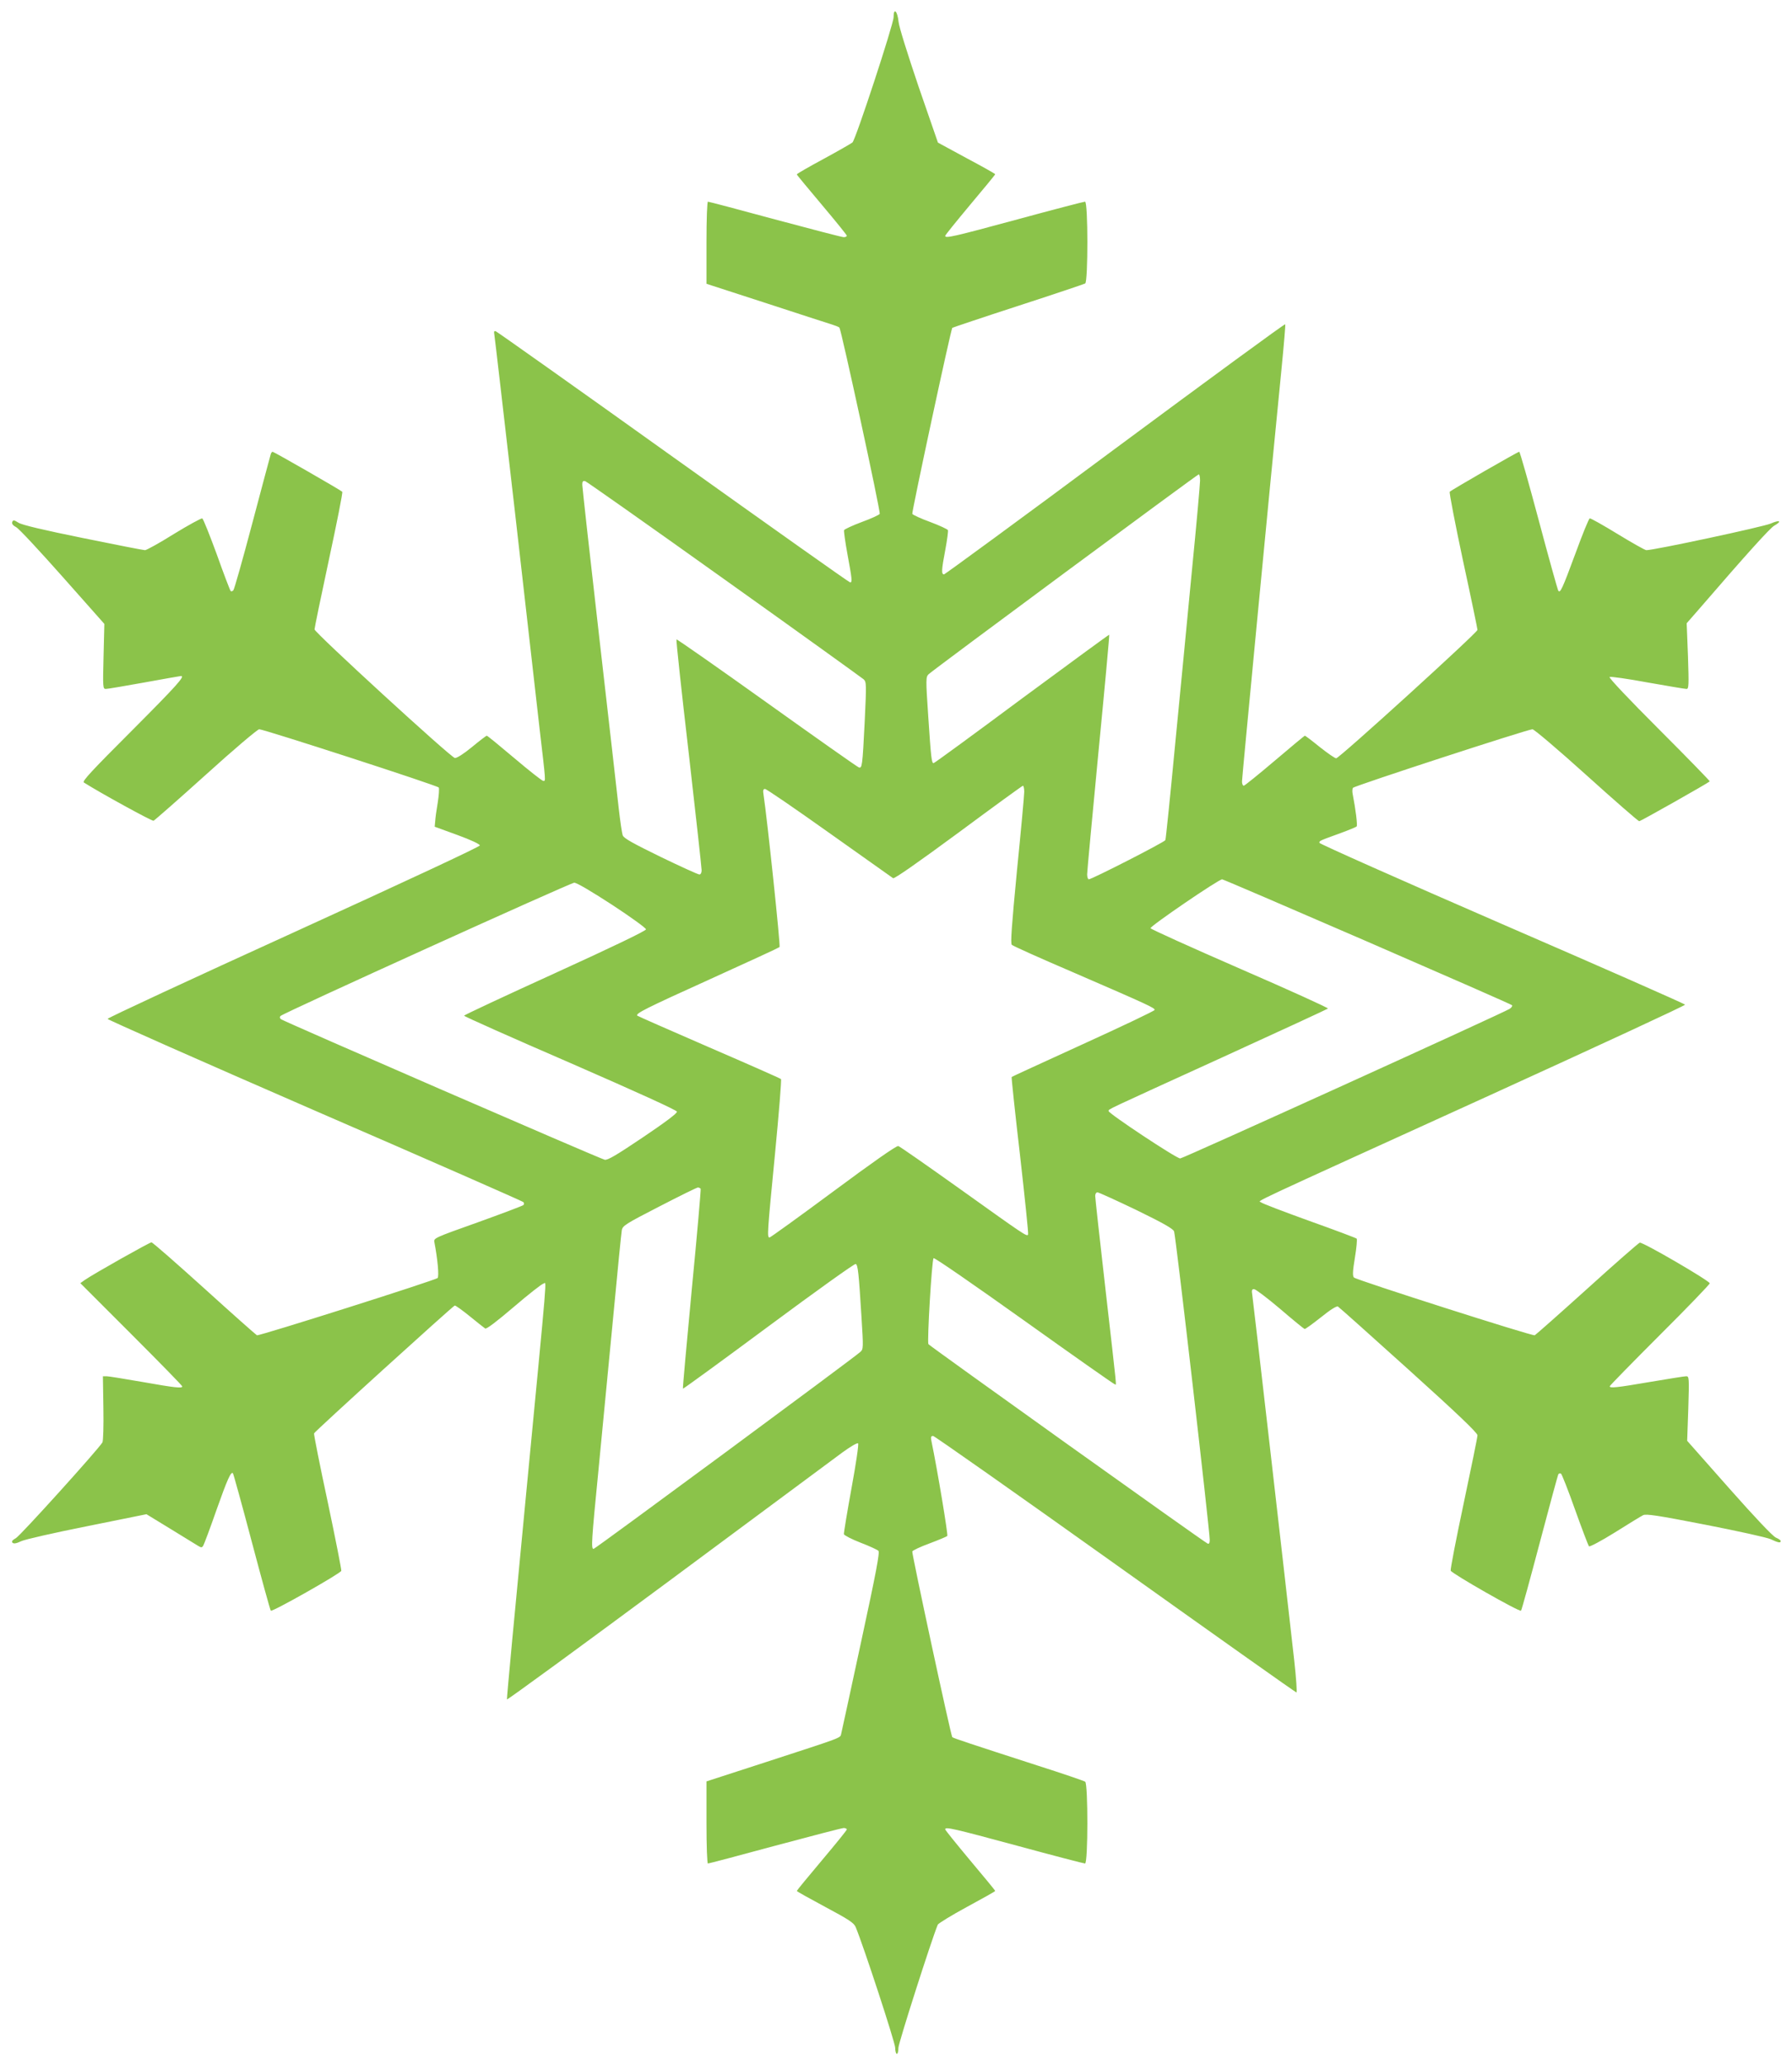
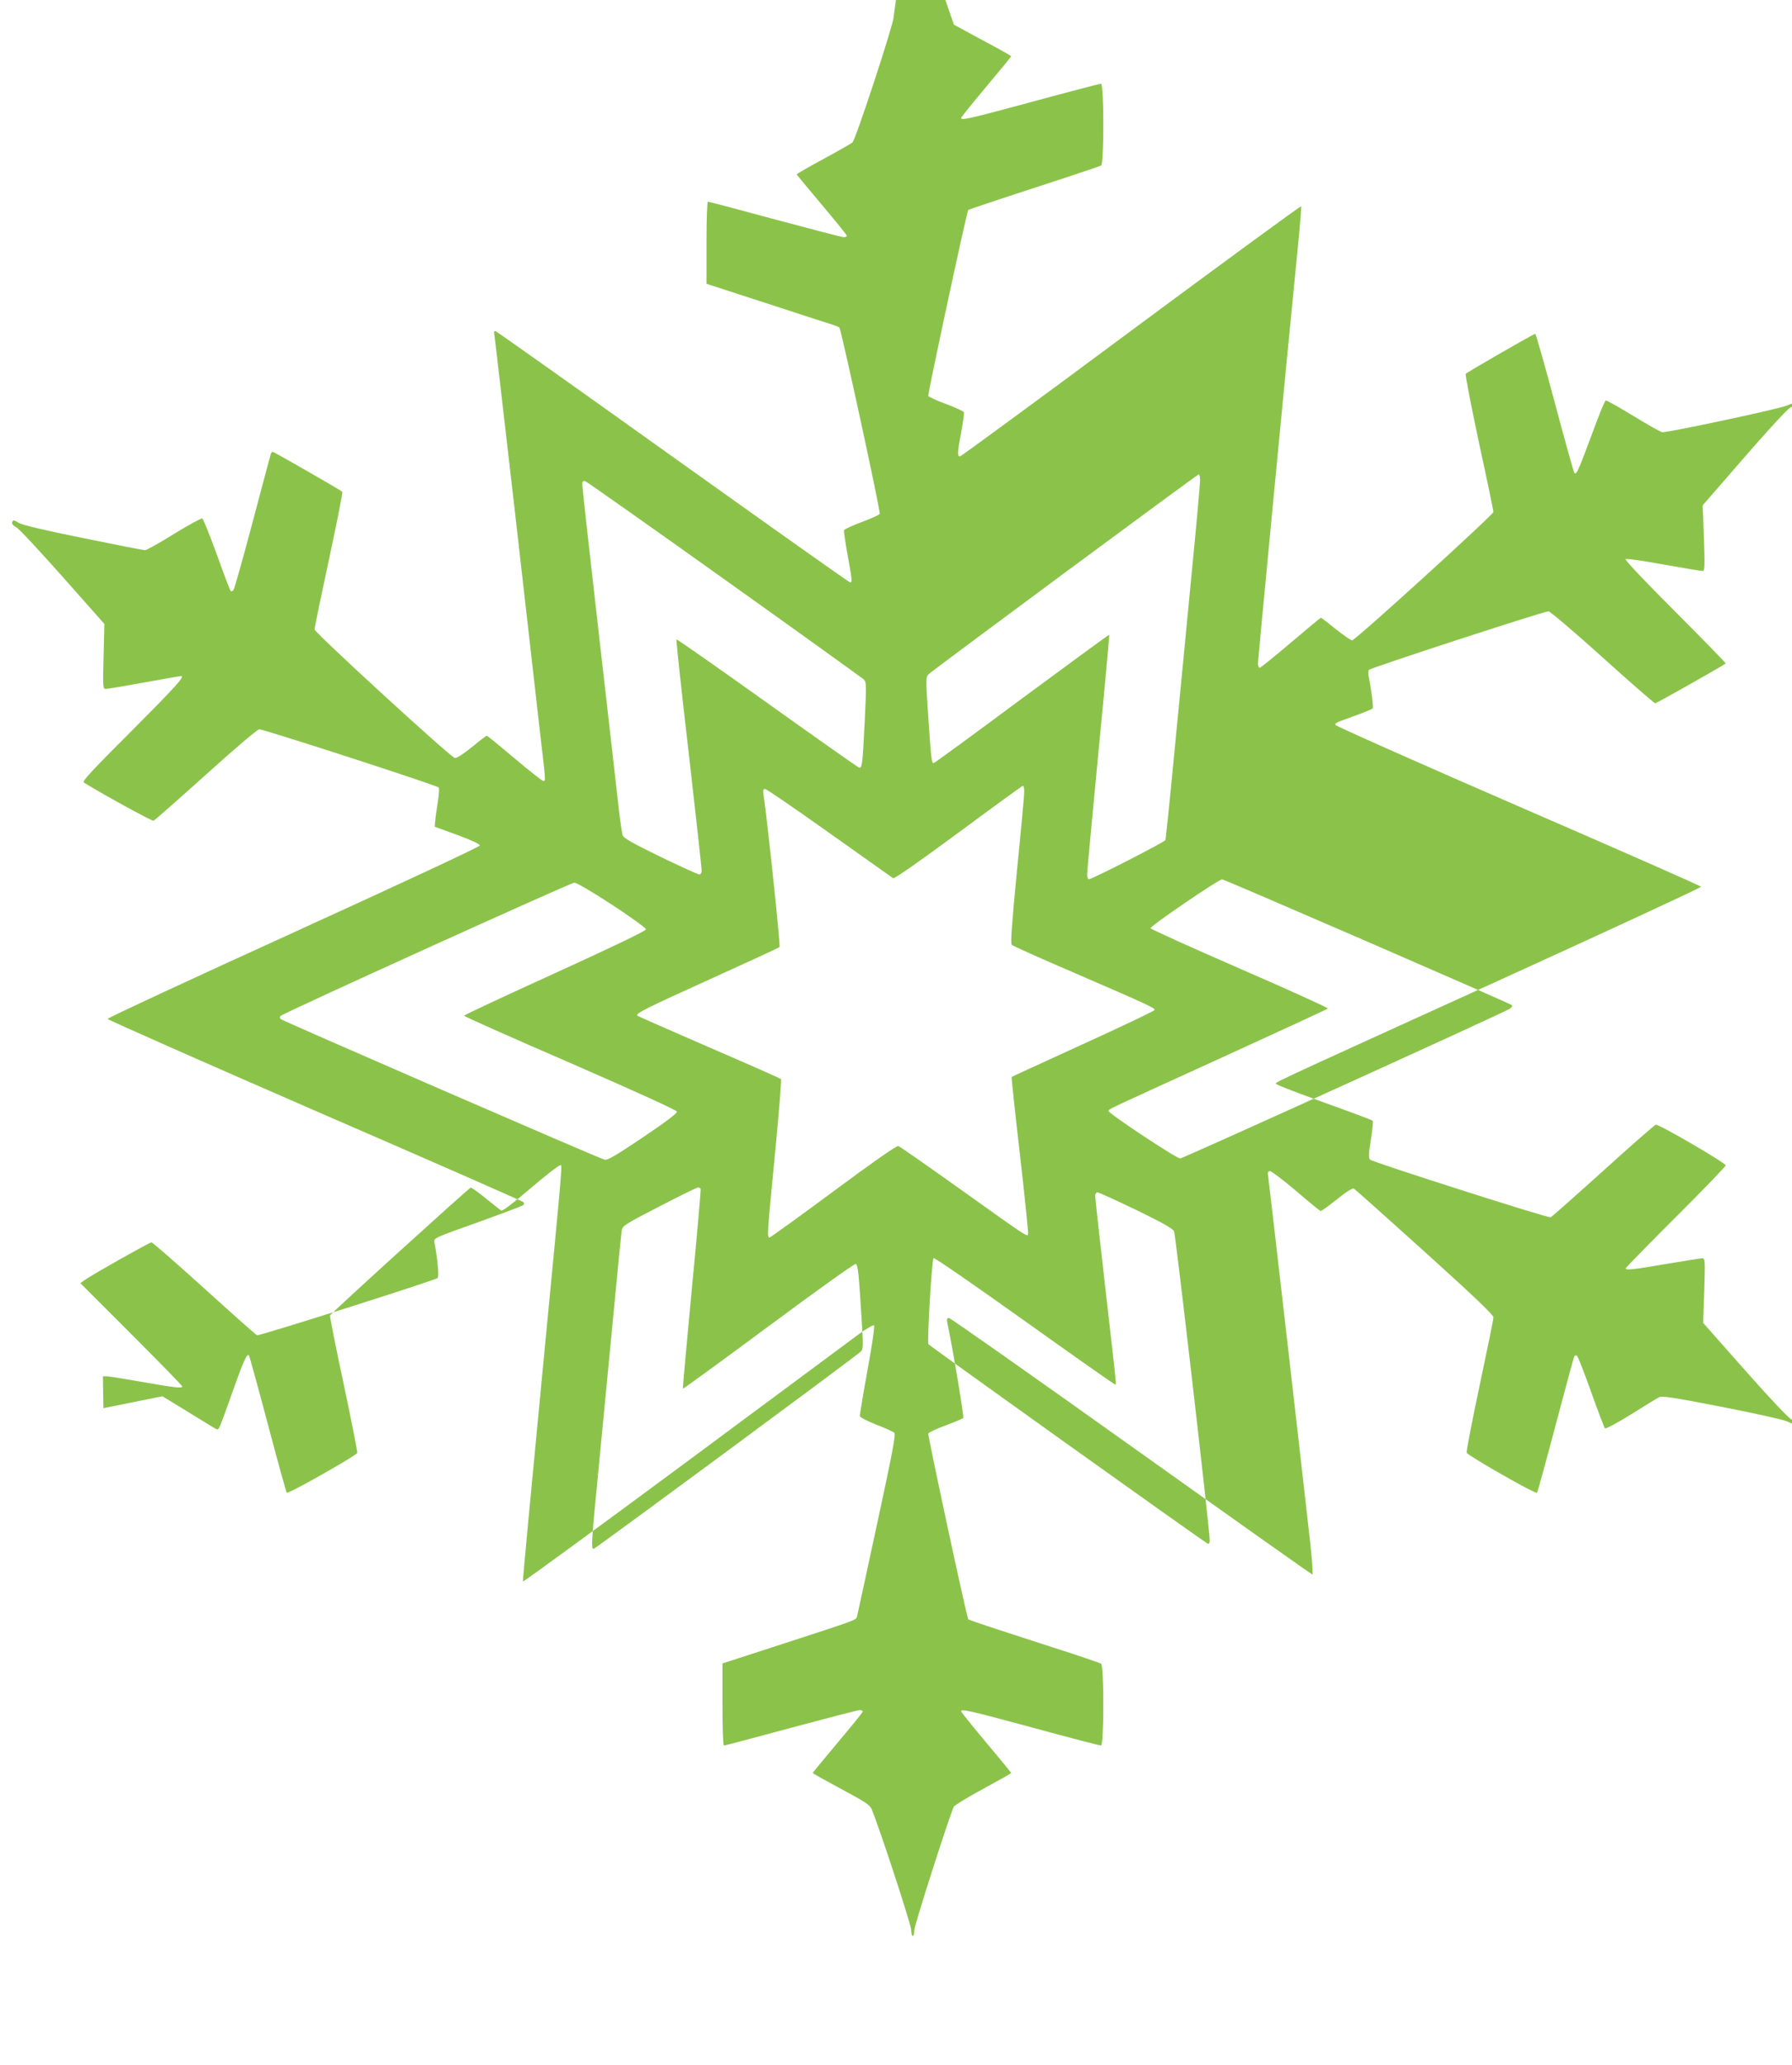
<svg xmlns="http://www.w3.org/2000/svg" version="1.0" width="1111pt" height="1280pt" viewBox="0 0 1111 1280" preserveAspectRatio="xMidYMid meet">
  <g transform="translate(0,1280) scale(0.1,-0.1)" fill="#8bc34a" stroke="none">
-     <path d="M5540 12693 c0 -42 -234 -756 -255 -776 -7 -6 -87 -52 -179 -102 -91 -49 -166 -92 -166 -96 0 -3 70 -87 155 -188 85 -101 155 -187 155 -192 0 -5 -9 -9 -19 -9 -11 0 -202 50 -426 110 -224 61 -411 110 -416 110 -5 0 -9 -107 -9 -254 l0 -255 373 -121 c204 -67 388 -126 407 -132 19 -6 39 -14 44 -18 11 -11 256 -1140 250 -1155 -3 -6 -52 -29 -110 -50 -59 -22 -108 -45 -111 -51 -2 -6 7 -73 21 -149 28 -152 31 -175 17 -175 -6 0 -498 349 -1095 775 -597 427 -1093 778 -1101 781 -12 5 -14 0 -10 -22 3 -16 59 -504 126 -1084 66 -580 135 -1190 154 -1354 40 -343 39 -326 23 -326 -7 0 -87 63 -178 140 -91 77 -168 140 -172 140 -4 0 -46 -32 -93 -71 -51 -42 -94 -69 -105 -67 -26 4 -870 778 -870 797 0 9 40 203 89 431 49 228 87 418 83 422 -11 11 -424 248 -432 248 -4 0 -10 -8 -12 -17 -3 -10 -54 -200 -113 -423 -59 -223 -112 -411 -118 -418 -6 -7 -13 -9 -17 -5 -4 4 -43 106 -86 227 -44 120 -84 220 -90 223 -6 2 -85 -41 -175 -96 -89 -56 -171 -101 -180 -101 -10 0 -183 34 -384 75 -246 50 -378 81 -400 95 -29 18 -33 18 -39 5 -4 -11 4 -22 25 -33 17 -9 146 -148 288 -308 l258 -291 -5 -202 c-5 -193 -4 -201 14 -201 11 0 118 18 239 40 121 22 223 40 227 40 27 0 -25 -58 -304 -338 -249 -249 -310 -314 -298 -322 99 -63 423 -241 432 -237 7 3 153 131 325 286 171 155 320 281 330 281 29 0 1106 -349 1113 -361 4 -6 1 -48 -6 -93 -8 -46 -15 -98 -16 -117 l-3 -33 140 -51 c85 -31 140 -57 140 -65 0 -8 -459 -222 -1154 -539 -635 -289 -1154 -530 -1154 -536 0 -5 578 -261 1284 -568 706 -306 1288 -562 1293 -567 6 -6 6 -13 1 -19 -6 -5 -133 -53 -283 -107 -270 -96 -274 -98 -269 -123 20 -103 30 -212 20 -222 -14 -14 -1105 -360 -1120 -355 -6 3 -153 133 -326 290 -174 157 -321 286 -328 286 -12 0 -358 -195 -413 -233 l-28 -20 316 -316 c174 -174 316 -319 316 -324 0 -13 -46 -8 -249 28 -109 19 -208 35 -220 35 l-23 0 3 -198 c2 -108 -1 -204 -6 -212 -27 -45 -509 -578 -536 -593 -23 -13 -29 -21 -21 -29 7 -7 23 -5 54 10 24 11 204 52 410 93 l366 74 149 -91 c81 -50 158 -97 171 -105 20 -12 24 -12 32 1 5 8 42 106 81 218 69 195 91 243 103 231 3 -3 56 -194 117 -425 61 -230 114 -423 118 -427 9 -9 431 230 437 247 2 6 -36 198 -84 426 -49 228 -87 420 -85 426 4 12 858 787 872 792 5 2 46 -28 92 -65 46 -38 90 -72 97 -77 8 -5 70 42 179 135 91 78 173 142 182 143 20 1 32 148 -109 -1323 -66 -685 -119 -1249 -117 -1254 1 -5 450 323 997 728 547 406 1035 767 1083 803 51 37 92 61 97 56 5 -5 -13 -126 -41 -279 -27 -148 -48 -276 -47 -284 2 -7 48 -31 102 -52 55 -21 105 -44 112 -51 9 -10 -13 -128 -107 -563 -65 -302 -121 -560 -124 -572 -6 -26 11 -19 -462 -173 l-373 -121 0 -255 c0 -147 4 -254 9 -254 5 0 192 49 416 110 224 60 415 110 426 110 10 0 19 -4 19 -9 0 -5 -70 -91 -155 -192 -85 -101 -155 -186 -155 -189 0 -3 79 -47 176 -99 148 -79 178 -99 189 -125 48 -115 245 -716 245 -748 0 -21 5 -38 10 -38 6 0 10 17 10 38 0 28 204 666 244 763 4 8 85 58 181 110 96 52 175 96 175 99 0 3 -70 88 -155 189 -85 102 -155 188 -155 193 0 17 51 5 447 -102 224 -61 413 -110 420 -110 19 0 19 493 1 507 -7 5 -141 51 -298 101 -402 130 -520 169 -526 175 -9 9 -252 1140 -248 1151 3 7 50 29 107 50 56 21 106 42 110 46 6 5 -60 403 -99 592 -4 21 -2 28 11 28 8 0 517 -358 1130 -795 613 -437 1118 -795 1123 -795 4 0 -2 89 -14 198 -69 614 -255 2233 -260 2265 -5 30 -3 37 11 37 9 0 82 -55 161 -122 79 -68 148 -124 152 -125 4 -2 49 31 101 72 58 47 98 72 106 67 7 -4 204 -180 439 -392 305 -275 426 -391 426 -406 0 -12 -39 -202 -86 -424 -47 -221 -83 -408 -80 -415 7 -18 427 -258 436 -248 4 4 56 194 116 421 60 227 112 418 115 424 4 6 11 8 17 4 5 -3 45 -104 87 -223 43 -120 82 -222 86 -227 4 -5 76 33 161 86 84 53 163 101 175 107 19 9 88 -1 385 -59 200 -39 382 -79 406 -90 47 -22 62 -25 62 -11 0 5 -14 14 -30 21 -19 8 -128 123 -290 306 l-260 294 7 200 c6 192 5 200 -13 200 -10 0 -111 -16 -223 -35 -210 -36 -251 -40 -251 -27 0 4 140 147 310 317 171 170 310 315 310 321 0 15 -415 257 -434 252 -7 -2 -155 -131 -327 -287 -173 -156 -319 -285 -324 -287 -15 -6 -1107 343 -1121 358 -9 10 -8 38 6 123 10 61 15 114 11 118 -4 4 -137 54 -294 110 -158 57 -292 108 -299 115 -14 14 -143 -47 1415 662 669 305 1216 558 1214 563 -1 5 -512 230 -1135 500 -622 270 -1132 497 -1132 503 0 13 -2 12 130 60 52 19 98 38 101 42 6 6 -6 104 -25 202 -3 14 -2 31 2 37 8 12 1084 363 1113 363 10 0 161 -128 335 -285 174 -157 321 -285 327 -285 8 0 421 233 437 247 2 2 -139 147 -314 322 -186 186 -314 321 -307 325 6 4 112 -11 236 -34 124 -22 232 -40 241 -40 14 0 15 21 9 203 l-8 204 69 79 c309 358 448 511 474 526 50 28 34 38 -22 13 -45 -20 -722 -165 -771 -165 -8 0 -88 45 -178 100 -90 55 -168 99 -173 97 -6 -2 -45 -98 -87 -213 -85 -230 -97 -255 -109 -233 -4 8 -59 204 -121 437 -62 232 -116 422 -120 422 -9 0 -419 -236 -431 -248 -4 -4 33 -196 82 -426 50 -230 90 -424 90 -430 0 -17 -857 -796 -876 -796 -8 0 -54 32 -102 70 -48 39 -89 70 -92 70 -3 0 -87 -70 -187 -155 -100 -85 -187 -155 -192 -155 -6 0 -11 12 -11 26 0 22 173 1833 246 2567 14 142 24 262 22 267 -2 5 -475 -342 -1053 -770 -577 -429 -1056 -779 -1062 -780 -18 0 -16 28 8 154 11 59 18 113 16 120 -3 6 -52 29 -111 51 -58 21 -107 44 -110 50 -4 12 239 1144 248 1153 3 2 186 64 408 136 222 72 409 135 416 139 18 12 18 507 -1 507 -7 0 -196 -49 -420 -110 -395 -107 -447 -119 -447 -102 0 5 70 91 155 193 85 101 155 186 155 189 0 3 -80 48 -178 100 l-177 96 -119 344 c-70 207 -121 369 -125 404 -7 69 -31 91 -31 29z m1900 -2872 c0 -22 -22 -271 -50 -553 -27 -282 -74 -772 -105 -1088 -30 -316 -57 -581 -60 -587 -4 -12 -456 -243 -475 -243 -5 0 -10 14 -10 31 0 17 32 357 70 756 39 400 69 727 67 729 -1 2 -245 -177 -542 -396 -296 -220 -542 -400 -547 -400 -12 0 -16 31 -33 289 -16 234 -15 245 2 262 28 27 1667 1239 1675 1239 5 0 8 -18 8 -39z m-2950 -611 c465 -331 853 -611 864 -620 18 -17 18 -28 7 -261 -14 -279 -16 -293 -37 -285 -9 3 -266 184 -571 402 -305 218 -557 394 -559 391 -3 -3 31 -320 76 -705 44 -385 80 -712 80 -726 0 -16 -6 -26 -14 -26 -8 0 -116 49 -240 109 -170 83 -228 115 -235 133 -5 13 -16 88 -25 168 -9 80 -63 558 -121 1062 -58 505 -105 930 -105 944 0 20 4 25 18 22 9 -3 397 -276 862 -608z m1860 -1317 c0 -21 -20 -240 -45 -488 -33 -345 -41 -453 -32 -461 7 -7 176 -83 377 -169 478 -207 512 -223 508 -235 -2 -6 -201 -101 -443 -211 -242 -111 -442 -202 -443 -204 -2 -2 21 -221 52 -486 30 -265 53 -486 50 -491 -8 -13 -21 -4 -417 279 -205 146 -379 268 -388 270 -11 3 -165 -105 -402 -281 -212 -157 -391 -286 -396 -286 -16 0 -14 27 34 520 24 250 41 458 37 462 -4 4 -205 93 -446 197 -242 105 -442 193 -445 196 -12 13 49 44 449 225 234 106 429 196 433 200 7 6 -76 790 -99 943 -5 29 -2 37 9 37 9 0 188 -123 399 -273 211 -150 389 -276 395 -280 8 -5 155 98 405 282 216 160 396 291 400 291 4 0 8 -17 8 -37z m2127 -929 c488 -212 892 -389 897 -394 4 -4 -2 -15 -15 -23 -41 -26 -2025 -927 -2042 -927 -24 0 -448 281 -444 294 4 14 -46 -10 706 333 355 162 649 298 654 302 4 4 -241 115 -545 247 -303 132 -553 245 -555 251 -4 12 422 303 444 303 6 0 411 -174 900 -386z m-4682 228 c116 -76 210 -144 210 -152 0 -9 -201 -106 -563 -271 -310 -141 -564 -260 -565 -264 -1 -4 295 -136 658 -293 415 -181 661 -293 662 -302 2 -10 -73 -66 -211 -159 -165 -111 -219 -143 -237 -139 -29 6 -1989 857 -2007 871 -8 6 -9 14 -3 20 19 19 1797 825 1821 826 16 0 104 -52 235 -137z m549 -1760 c2 -4 -22 -284 -55 -622 -32 -337 -57 -615 -55 -617 2 -2 241 172 531 387 290 215 533 389 540 386 14 -5 19 -55 36 -329 12 -191 12 -199 -7 -216 -36 -34 -1644 -1221 -1654 -1221 -16 0 -13 48 30 485 22 226 62 646 90 935 27 289 52 539 55 555 5 28 22 39 232 147 126 65 233 118 240 118 6 0 14 -4 17 -8z m2700 -131 c168 -82 228 -116 235 -133 10 -22 221 -1854 221 -1912 0 -19 -4 -27 -13 -23 -19 7 -1724 1225 -1731 1236 -9 14 21 522 32 533 5 5 249 -164 562 -387 304 -217 557 -395 562 -395 10 0 17 -69 -57 578 -36 313 -65 578 -65 590 0 12 6 22 14 22 7 0 115 -49 240 -109z" />
+     <path d="M5540 12693 c0 -42 -234 -756 -255 -776 -7 -6 -87 -52 -179 -102 -91 -49 -166 -92 -166 -96 0 -3 70 -87 155 -188 85 -101 155 -187 155 -192 0 -5 -9 -9 -19 -9 -11 0 -202 50 -426 110 -224 61 -411 110 -416 110 -5 0 -9 -107 -9 -254 l0 -255 373 -121 c204 -67 388 -126 407 -132 19 -6 39 -14 44 -18 11 -11 256 -1140 250 -1155 -3 -6 -52 -29 -110 -50 -59 -22 -108 -45 -111 -51 -2 -6 7 -73 21 -149 28 -152 31 -175 17 -175 -6 0 -498 349 -1095 775 -597 427 -1093 778 -1101 781 -12 5 -14 0 -10 -22 3 -16 59 -504 126 -1084 66 -580 135 -1190 154 -1354 40 -343 39 -326 23 -326 -7 0 -87 63 -178 140 -91 77 -168 140 -172 140 -4 0 -46 -32 -93 -71 -51 -42 -94 -69 -105 -67 -26 4 -870 778 -870 797 0 9 40 203 89 431 49 228 87 418 83 422 -11 11 -424 248 -432 248 -4 0 -10 -8 -12 -17 -3 -10 -54 -200 -113 -423 -59 -223 -112 -411 -118 -418 -6 -7 -13 -9 -17 -5 -4 4 -43 106 -86 227 -44 120 -84 220 -90 223 -6 2 -85 -41 -175 -96 -89 -56 -171 -101 -180 -101 -10 0 -183 34 -384 75 -246 50 -378 81 -400 95 -29 18 -33 18 -39 5 -4 -11 4 -22 25 -33 17 -9 146 -148 288 -308 l258 -291 -5 -202 c-5 -193 -4 -201 14 -201 11 0 118 18 239 40 121 22 223 40 227 40 27 0 -25 -58 -304 -338 -249 -249 -310 -314 -298 -322 99 -63 423 -241 432 -237 7 3 153 131 325 286 171 155 320 281 330 281 29 0 1106 -349 1113 -361 4 -6 1 -48 -6 -93 -8 -46 -15 -98 -16 -117 l-3 -33 140 -51 c85 -31 140 -57 140 -65 0 -8 -459 -222 -1154 -539 -635 -289 -1154 -530 -1154 -536 0 -5 578 -261 1284 -568 706 -306 1288 -562 1293 -567 6 -6 6 -13 1 -19 -6 -5 -133 -53 -283 -107 -270 -96 -274 -98 -269 -123 20 -103 30 -212 20 -222 -14 -14 -1105 -360 -1120 -355 -6 3 -153 133 -326 290 -174 157 -321 286 -328 286 -12 0 -358 -195 -413 -233 l-28 -20 316 -316 c174 -174 316 -319 316 -324 0 -13 -46 -8 -249 28 -109 19 -208 35 -220 35 l-23 0 3 -198 l366 74 149 -91 c81 -50 158 -97 171 -105 20 -12 24 -12 32 1 5 8 42 106 81 218 69 195 91 243 103 231 3 -3 56 -194 117 -425 61 -230 114 -423 118 -427 9 -9 431 230 437 247 2 6 -36 198 -84 426 -49 228 -87 420 -85 426 4 12 858 787 872 792 5 2 46 -28 92 -65 46 -38 90 -72 97 -77 8 -5 70 42 179 135 91 78 173 142 182 143 20 1 32 148 -109 -1323 -66 -685 -119 -1249 -117 -1254 1 -5 450 323 997 728 547 406 1035 767 1083 803 51 37 92 61 97 56 5 -5 -13 -126 -41 -279 -27 -148 -48 -276 -47 -284 2 -7 48 -31 102 -52 55 -21 105 -44 112 -51 9 -10 -13 -128 -107 -563 -65 -302 -121 -560 -124 -572 -6 -26 11 -19 -462 -173 l-373 -121 0 -255 c0 -147 4 -254 9 -254 5 0 192 49 416 110 224 60 415 110 426 110 10 0 19 -4 19 -9 0 -5 -70 -91 -155 -192 -85 -101 -155 -186 -155 -189 0 -3 79 -47 176 -99 148 -79 178 -99 189 -125 48 -115 245 -716 245 -748 0 -21 5 -38 10 -38 6 0 10 17 10 38 0 28 204 666 244 763 4 8 85 58 181 110 96 52 175 96 175 99 0 3 -70 88 -155 189 -85 102 -155 188 -155 193 0 17 51 5 447 -102 224 -61 413 -110 420 -110 19 0 19 493 1 507 -7 5 -141 51 -298 101 -402 130 -520 169 -526 175 -9 9 -252 1140 -248 1151 3 7 50 29 107 50 56 21 106 42 110 46 6 5 -60 403 -99 592 -4 21 -2 28 11 28 8 0 517 -358 1130 -795 613 -437 1118 -795 1123 -795 4 0 -2 89 -14 198 -69 614 -255 2233 -260 2265 -5 30 -3 37 11 37 9 0 82 -55 161 -122 79 -68 148 -124 152 -125 4 -2 49 31 101 72 58 47 98 72 106 67 7 -4 204 -180 439 -392 305 -275 426 -391 426 -406 0 -12 -39 -202 -86 -424 -47 -221 -83 -408 -80 -415 7 -18 427 -258 436 -248 4 4 56 194 116 421 60 227 112 418 115 424 4 6 11 8 17 4 5 -3 45 -104 87 -223 43 -120 82 -222 86 -227 4 -5 76 33 161 86 84 53 163 101 175 107 19 9 88 -1 385 -59 200 -39 382 -79 406 -90 47 -22 62 -25 62 -11 0 5 -14 14 -30 21 -19 8 -128 123 -290 306 l-260 294 7 200 c6 192 5 200 -13 200 -10 0 -111 -16 -223 -35 -210 -36 -251 -40 -251 -27 0 4 140 147 310 317 171 170 310 315 310 321 0 15 -415 257 -434 252 -7 -2 -155 -131 -327 -287 -173 -156 -319 -285 -324 -287 -15 -6 -1107 343 -1121 358 -9 10 -8 38 6 123 10 61 15 114 11 118 -4 4 -137 54 -294 110 -158 57 -292 108 -299 115 -14 14 -143 -47 1415 662 669 305 1216 558 1214 563 -1 5 -512 230 -1135 500 -622 270 -1132 497 -1132 503 0 13 -2 12 130 60 52 19 98 38 101 42 6 6 -6 104 -25 202 -3 14 -2 31 2 37 8 12 1084 363 1113 363 10 0 161 -128 335 -285 174 -157 321 -285 327 -285 8 0 421 233 437 247 2 2 -139 147 -314 322 -186 186 -314 321 -307 325 6 4 112 -11 236 -34 124 -22 232 -40 241 -40 14 0 15 21 9 203 l-8 204 69 79 c309 358 448 511 474 526 50 28 34 38 -22 13 -45 -20 -722 -165 -771 -165 -8 0 -88 45 -178 100 -90 55 -168 99 -173 97 -6 -2 -45 -98 -87 -213 -85 -230 -97 -255 -109 -233 -4 8 -59 204 -121 437 -62 232 -116 422 -120 422 -9 0 -419 -236 -431 -248 -4 -4 33 -196 82 -426 50 -230 90 -424 90 -430 0 -17 -857 -796 -876 -796 -8 0 -54 32 -102 70 -48 39 -89 70 -92 70 -3 0 -87 -70 -187 -155 -100 -85 -187 -155 -192 -155 -6 0 -11 12 -11 26 0 22 173 1833 246 2567 14 142 24 262 22 267 -2 5 -475 -342 -1053 -770 -577 -429 -1056 -779 -1062 -780 -18 0 -16 28 8 154 11 59 18 113 16 120 -3 6 -52 29 -111 51 -58 21 -107 44 -110 50 -4 12 239 1144 248 1153 3 2 186 64 408 136 222 72 409 135 416 139 18 12 18 507 -1 507 -7 0 -196 -49 -420 -110 -395 -107 -447 -119 -447 -102 0 5 70 91 155 193 85 101 155 186 155 189 0 3 -80 48 -178 100 l-177 96 -119 344 c-70 207 -121 369 -125 404 -7 69 -31 91 -31 29z m1900 -2872 c0 -22 -22 -271 -50 -553 -27 -282 -74 -772 -105 -1088 -30 -316 -57 -581 -60 -587 -4 -12 -456 -243 -475 -243 -5 0 -10 14 -10 31 0 17 32 357 70 756 39 400 69 727 67 729 -1 2 -245 -177 -542 -396 -296 -220 -542 -400 -547 -400 -12 0 -16 31 -33 289 -16 234 -15 245 2 262 28 27 1667 1239 1675 1239 5 0 8 -18 8 -39z m-2950 -611 c465 -331 853 -611 864 -620 18 -17 18 -28 7 -261 -14 -279 -16 -293 -37 -285 -9 3 -266 184 -571 402 -305 218 -557 394 -559 391 -3 -3 31 -320 76 -705 44 -385 80 -712 80 -726 0 -16 -6 -26 -14 -26 -8 0 -116 49 -240 109 -170 83 -228 115 -235 133 -5 13 -16 88 -25 168 -9 80 -63 558 -121 1062 -58 505 -105 930 -105 944 0 20 4 25 18 22 9 -3 397 -276 862 -608z m1860 -1317 c0 -21 -20 -240 -45 -488 -33 -345 -41 -453 -32 -461 7 -7 176 -83 377 -169 478 -207 512 -223 508 -235 -2 -6 -201 -101 -443 -211 -242 -111 -442 -202 -443 -204 -2 -2 21 -221 52 -486 30 -265 53 -486 50 -491 -8 -13 -21 -4 -417 279 -205 146 -379 268 -388 270 -11 3 -165 -105 -402 -281 -212 -157 -391 -286 -396 -286 -16 0 -14 27 34 520 24 250 41 458 37 462 -4 4 -205 93 -446 197 -242 105 -442 193 -445 196 -12 13 49 44 449 225 234 106 429 196 433 200 7 6 -76 790 -99 943 -5 29 -2 37 9 37 9 0 188 -123 399 -273 211 -150 389 -276 395 -280 8 -5 155 98 405 282 216 160 396 291 400 291 4 0 8 -17 8 -37z m2127 -929 c488 -212 892 -389 897 -394 4 -4 -2 -15 -15 -23 -41 -26 -2025 -927 -2042 -927 -24 0 -448 281 -444 294 4 14 -46 -10 706 333 355 162 649 298 654 302 4 4 -241 115 -545 247 -303 132 -553 245 -555 251 -4 12 422 303 444 303 6 0 411 -174 900 -386z m-4682 228 c116 -76 210 -144 210 -152 0 -9 -201 -106 -563 -271 -310 -141 -564 -260 -565 -264 -1 -4 295 -136 658 -293 415 -181 661 -293 662 -302 2 -10 -73 -66 -211 -159 -165 -111 -219 -143 -237 -139 -29 6 -1989 857 -2007 871 -8 6 -9 14 -3 20 19 19 1797 825 1821 826 16 0 104 -52 235 -137z m549 -1760 c2 -4 -22 -284 -55 -622 -32 -337 -57 -615 -55 -617 2 -2 241 172 531 387 290 215 533 389 540 386 14 -5 19 -55 36 -329 12 -191 12 -199 -7 -216 -36 -34 -1644 -1221 -1654 -1221 -16 0 -13 48 30 485 22 226 62 646 90 935 27 289 52 539 55 555 5 28 22 39 232 147 126 65 233 118 240 118 6 0 14 -4 17 -8z m2700 -131 c168 -82 228 -116 235 -133 10 -22 221 -1854 221 -1912 0 -19 -4 -27 -13 -23 -19 7 -1724 1225 -1731 1236 -9 14 21 522 32 533 5 5 249 -164 562 -387 304 -217 557 -395 562 -395 10 0 17 -69 -57 578 -36 313 -65 578 -65 590 0 12 6 22 14 22 7 0 115 -49 240 -109z" />
  </g>
</svg>